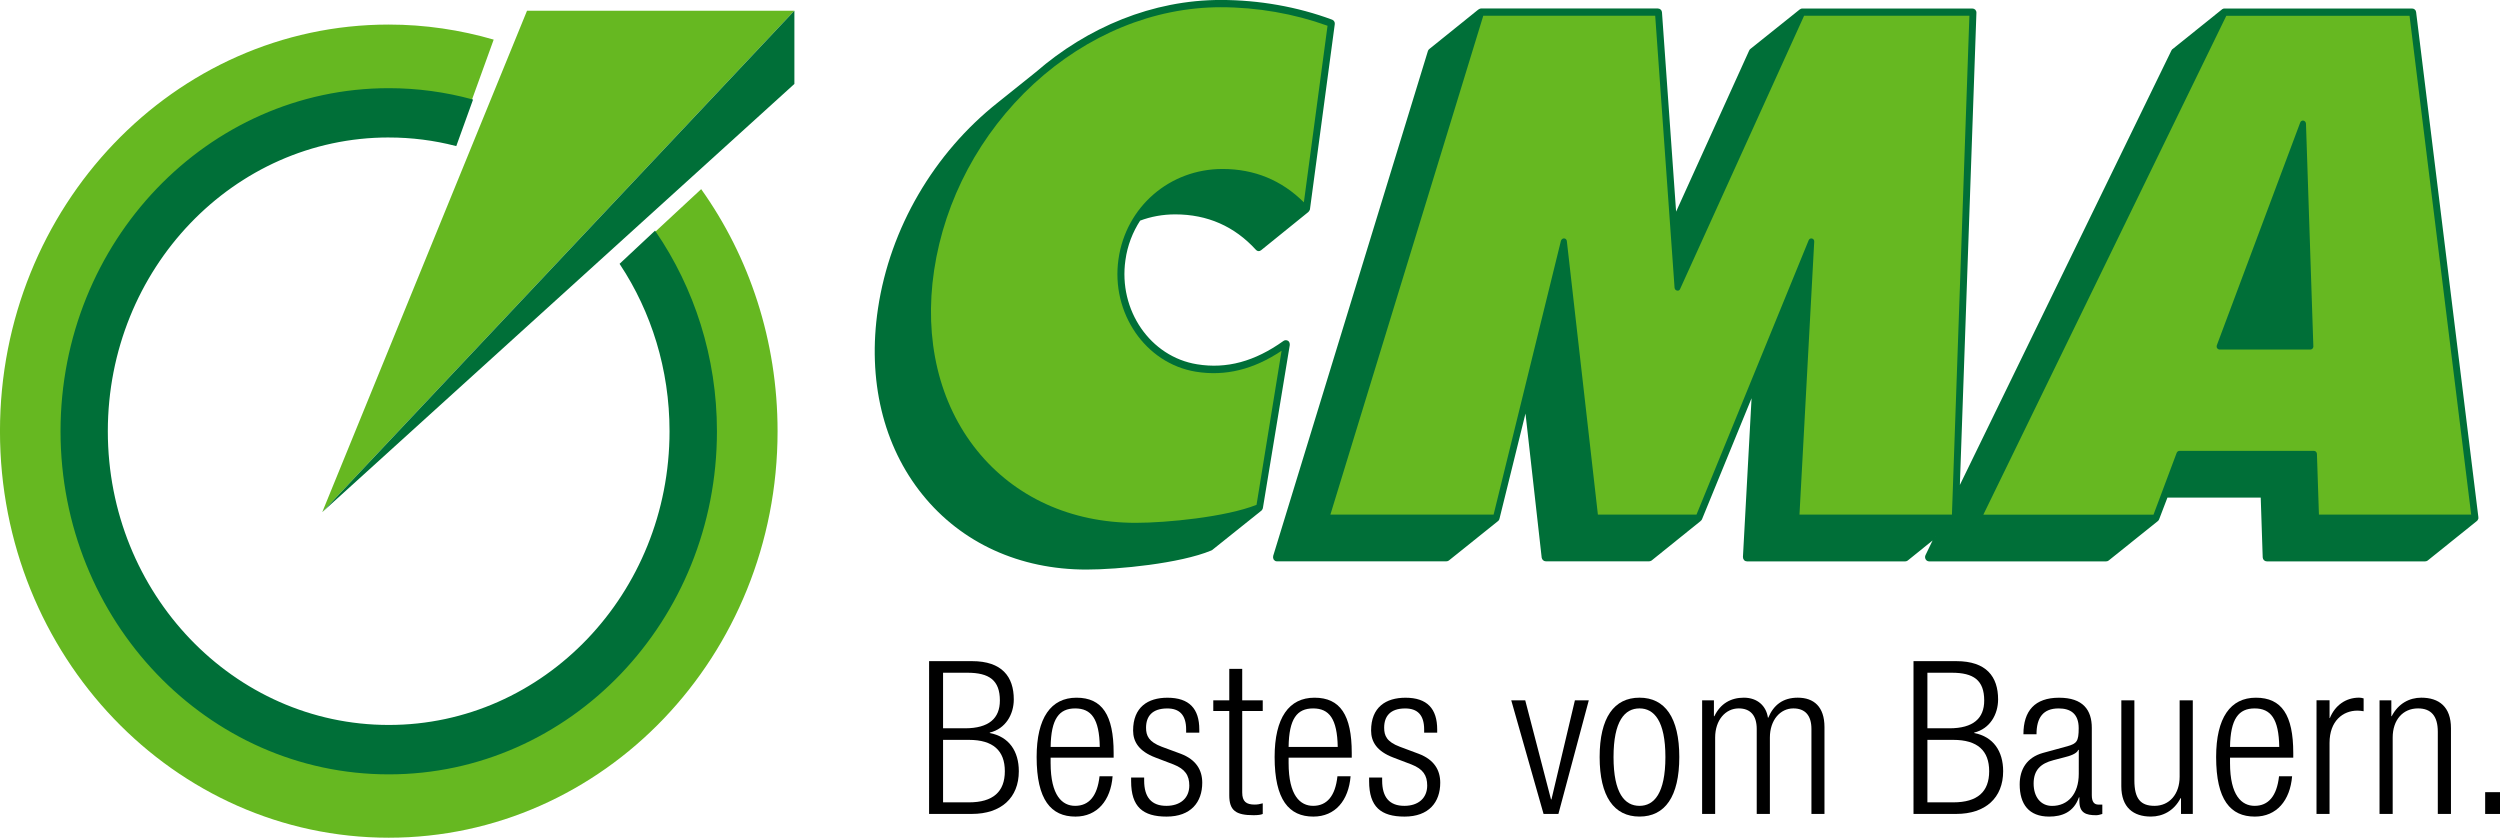
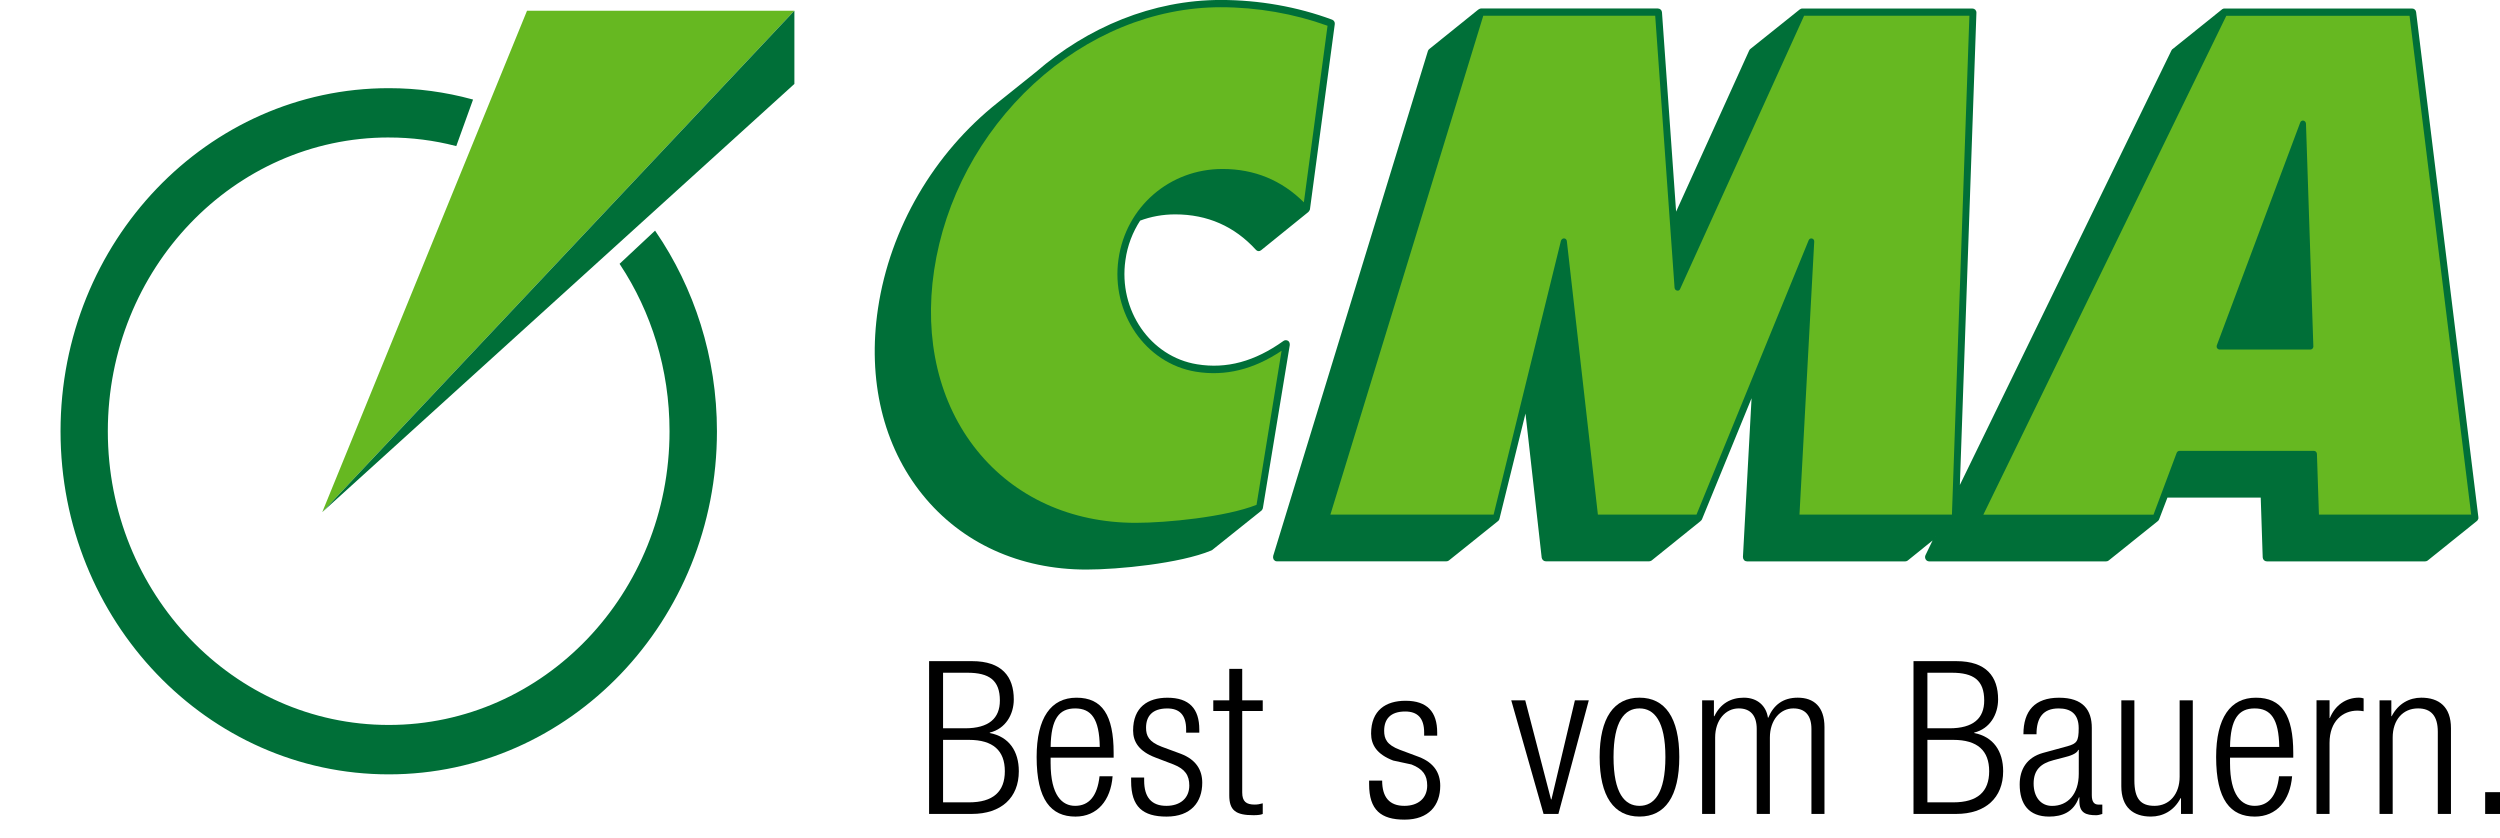
<svg xmlns="http://www.w3.org/2000/svg" xmlns:ns1="http://www.inkscape.org/namespaces/inkscape" xmlns:ns2="http://sodipodi.sourceforge.net/DTD/sodipodi-0.dtd" width="105.833mm" height="35.464mm" viewBox="0 0 105.833 35.464" version="1.1" id="svg1" ns1:version="1.4.2 (f4327f4, 2025-05-13)" ns2:docname="CMA Logo 2003-07-01.svg">
  <ns2:namedview id="namedview1" pagecolor="#ffffff" bordercolor="#000000" borderopacity="0.25" ns1:showpageshadow="2" ns1:pageopacity="0.0" ns1:pagecheckerboard="0" ns1:deskcolor="#d1d1d1" ns1:document-units="mm" ns1:zoom="1.9357048" ns1:cx="149.55793" ns1:cy="42.103528" ns1:window-width="1920" ns1:window-height="1129" ns1:window-x="-8" ns1:window-y="-8" ns1:window-maximized="1" ns1:current-layer="layer1" />
  <defs id="defs1" />
  <g ns1:label="Layer 1" ns1:groupmode="layer" id="layer1" transform="translate(-88.371,-143.14)">
    <path fill-rule="evenodd" fill="#000000" fill-opacity="1" d="m 128.294,171.619 h 1.029 c 0.922,0 1.376,0.316 1.376,1.176 0,0.753 -0.463,1.176 -1.479,1.176 h -0.926 v -2.352 m 0,2.842 h 1.096 c 1.02,0 1.519,0.454 1.519,1.327 0,0.869 -0.499,1.318 -1.519,1.318 h -1.096 v -2.646 m -0.592,3.136 h 1.808 c 1.243,0 1.991,-0.681 1.991,-1.808 0,-0.846 -0.414,-1.461 -1.229,-1.617 v -0.019 c 0.668,-0.16 1.016,-0.771 1.016,-1.403 0,-0.962 -0.499,-1.621 -1.768,-1.621 h -1.817 z m 0,0" id="path141" style="stroke-width:1.14" />
    <path fill-rule="evenodd" fill="#000000" fill-opacity="1" d="m 134.918,176.002 c -0.093,0.842 -0.45,1.252 -1.033,1.252 -0.543,0 -1.038,-0.428 -1.038,-1.813 v -0.227 h 2.668 v -0.2 c 0,-1.604 -0.486,-2.338 -1.572,-2.338 -1.078,0 -1.688,0.846 -1.688,2.512 0,1.813 0.61,2.521 1.644,2.521 0.918,0 1.492,-0.681 1.572,-1.706 h -0.552 m -2.071,-1.243 c 0.016,-1.194 0.361,-1.63 1.038,-1.63 0.681,0 1.024,0.437 1.042,1.63 z m 0,0" id="path142" style="stroke-width:1.14" />
    <path fill-rule="nonzero" fill="#000000" fill-opacity="1" d="m 138.054,175.503 c 0.486,0.192 0.664,0.463 0.664,0.891 0,0.535 -0.383,0.86 -0.971,0.86 -0.628,0 -0.94,-0.361 -0.94,-1.069 v -0.129 h -0.552 v 0.156 c 0,1.087 0.499,1.497 1.501,1.497 1.029,0 1.51,-0.61 1.51,-1.434 0,-0.526 -0.25,-0.975 -0.909,-1.225 l -0.806,-0.298 c -0.552,-0.209 -0.664,-0.468 -0.664,-0.806 0,-0.477 0.254,-0.815 0.9,-0.815 0.503,0 0.797,0.263 0.797,0.891 v 0.133 h 0.557 v -0.133 c 0,-0.878 -0.423,-1.345 -1.35,-1.345 -0.829,0 -1.452,0.401 -1.452,1.39 0,0.477 0.25,0.877 0.94,1.14 z m 0,0" id="path143" style="stroke-width:1.14" />
    <path fill-rule="nonzero" fill="#000000" fill-opacity="1" d="m 140.41,176.808 c 0,0.646 0.281,0.842 1.029,0.842 0.183,0 0.321,-0.019 0.388,-0.053 v -0.45 c -0.12,0.036 -0.232,0.053 -0.343,0.053 -0.356,0 -0.526,-0.129 -0.526,-0.512 v -3.448 h 0.869 v -0.454 h -0.869 v -1.332 H 140.41 v 1.332 h -0.677 v 0.454 H 140.41 Z m 0,0" id="path144" style="stroke-width:1.14" />
-     <path fill-rule="evenodd" fill="#000000" fill-opacity="1" d="m 144.989,176.002 c -0.089,0.842 -0.45,1.252 -1.029,1.252 -0.543,0 -1.038,-0.428 -1.038,-1.813 v -0.227 h 2.673 v -0.2 c 0,-1.604 -0.49,-2.338 -1.577,-2.338 -1.078,0 -1.688,0.846 -1.688,2.512 0,1.813 0.61,2.521 1.639,2.521 0.927,0 1.492,-0.681 1.577,-1.706 h -0.557 m -2.067,-1.243 c 0.016,-1.194 0.356,-1.63 1.038,-1.63 0.681,0 1.02,0.437 1.042,1.63 z m 0,0" id="path145" style="stroke-width:1.14" />
-     <path fill-rule="nonzero" fill="#000000" fill-opacity="1" d="m 148.125,175.503 c 0.49,0.192 0.664,0.463 0.664,0.891 0,0.535 -0.379,0.86 -0.967,0.86 -0.628,0 -0.94,-0.361 -0.94,-1.069 v -0.129 h -0.552 v 0.156 c 0,1.087 0.499,1.497 1.501,1.497 1.029,0 1.51,-0.61 1.51,-1.434 0,-0.526 -0.25,-0.975 -0.913,-1.225 l -0.797,-0.298 c -0.557,-0.209 -0.664,-0.468 -0.664,-0.806 0,-0.477 0.25,-0.815 0.891,-0.815 0.508,0 0.802,0.263 0.802,0.891 v 0.133 h 0.552 v -0.133 c 0,-0.878 -0.423,-1.345 -1.341,-1.345 -0.833,0 -1.457,0.401 -1.457,1.39 0,0.477 0.245,0.877 0.935,1.14 z m 0,0" id="path146" style="stroke-width:1.14" />
+     <path fill-rule="nonzero" fill="#000000" fill-opacity="1" d="m 148.125,175.503 c 0.49,0.192 0.664,0.463 0.664,0.891 0,0.535 -0.379,0.86 -0.967,0.86 -0.628,0 -0.94,-0.361 -0.94,-1.069 h -0.552 v 0.156 c 0,1.087 0.499,1.497 1.501,1.497 1.029,0 1.51,-0.61 1.51,-1.434 0,-0.526 -0.25,-0.975 -0.913,-1.225 l -0.797,-0.298 c -0.557,-0.209 -0.664,-0.468 -0.664,-0.806 0,-0.477 0.25,-0.815 0.891,-0.815 0.508,0 0.802,0.263 0.802,0.891 v 0.133 h 0.552 v -0.133 c 0,-0.878 -0.423,-1.345 -1.341,-1.345 -0.833,0 -1.457,0.401 -1.457,1.39 0,0.477 0.245,0.877 0.935,1.14 z m 0,0" id="path146" style="stroke-width:1.14" />
    <path fill-rule="nonzero" fill="#000000" fill-opacity="1" d="m 153.715,177.597 h 0.628 l 1.287,-4.811 h -0.588 l -0.993,4.196 h -0.019 l -1.091,-4.196 h -0.592 z m 0,0" id="path147" style="stroke-width:1.14" />
    <path fill-rule="evenodd" fill="#000000" fill-opacity="1" d="m 156.089,175.187 c 0,1.675 0.61,2.521 1.688,2.521 1.078,0 1.684,-0.846 1.684,-2.521 0,-1.666 -0.606,-2.512 -1.684,-2.512 -1.078,0 -1.688,0.846 -1.688,2.512 m 0.588,0 c 0,-1.532 0.477,-2.058 1.1,-2.058 0.615,0 1.096,0.526 1.096,2.058 0,1.541 -0.481,2.067 -1.096,2.067 -0.624,0 -1.1,-0.526 -1.1,-2.067 z m 0,0" id="path148" style="stroke-width:1.14" />
    <path fill-rule="nonzero" fill="#000000" fill-opacity="1" d="m 160.427,177.597 h 0.552 v -3.234 c 0,-0.744 0.441,-1.234 0.998,-1.234 0.494,0 0.762,0.298 0.762,0.869 v 3.599 h 0.557 v -3.234 c 0,-0.744 0.441,-1.234 0.993,-1.234 0.499,0 0.766,0.298 0.766,0.869 v 3.599 h 0.552 v -3.679 c 0,-0.86 -0.45,-1.243 -1.131,-1.243 -0.628,0 -1.024,0.312 -1.247,0.846 h -0.016 c -0.071,-0.49 -0.437,-0.846 -1.02,-0.846 -0.543,0 -0.989,0.245 -1.247,0.784 h -0.019 v -0.673 h -0.499 z m 0,0" id="path149" style="stroke-width:1.14" />
    <path fill-rule="evenodd" fill="#000000" fill-opacity="1" d="m 169.964,171.619 h 1.033 c 0.922,0 1.372,0.316 1.372,1.176 0,0.753 -0.459,1.176 -1.474,1.176 h -0.931 v -2.352 m 0,2.842 h 1.096 c 1.024,0 1.519,0.454 1.519,1.327 0,0.869 -0.494,1.318 -1.519,1.318 h -1.096 v -2.646 m -0.588,3.136 h 1.808 c 1.238,0 1.987,-0.681 1.987,-1.808 0,-0.846 -0.414,-1.461 -1.225,-1.617 v -0.019 c 0.664,-0.16 1.011,-0.771 1.011,-1.403 0,-0.962 -0.494,-1.621 -1.768,-1.621 h -1.813 z m 0,0" id="path150" style="stroke-width:1.14" />
    <path fill-rule="evenodd" fill="#000000" fill-opacity="1" d="m 174.583,174.221 c 0,-0.699 0.281,-1.091 0.935,-1.091 0.499,0 0.851,0.218 0.851,0.837 0,0.561 -0.085,0.65 -0.472,0.762 l -1.042,0.285 c -0.686,0.192 -0.984,0.699 -0.984,1.332 0,0.837 0.387,1.363 1.247,1.363 0.543,0 1.038,-0.183 1.261,-0.815 h 0.019 v 0.16 c 0,0.499 0.276,0.597 0.708,0.597 0.076,0 0.156,-0.019 0.263,-0.053 v -0.396 h -0.16 c -0.196,0 -0.285,-0.129 -0.285,-0.401 v -2.846 c 0,-0.757 -0.37,-1.278 -1.385,-1.278 -1.029,0 -1.51,0.557 -1.51,1.546 h 0.557 m 1.786,1.675 c 0,0.86 -0.463,1.359 -1.131,1.359 -0.481,0 -0.78,-0.383 -0.78,-0.944 0,-0.57 0.29,-0.851 0.842,-0.993 l 0.459,-0.12 c 0.223,-0.053 0.534,-0.152 0.588,-0.316 h 0.023 z m 0,0" id="path151" style="stroke-width:1.14" />
    <path fill-rule="nonzero" fill="#000000" fill-opacity="1" d="m 178.173,176.421 c 0,0.904 0.512,1.287 1.252,1.287 0.503,0 0.98,-0.245 1.256,-0.779 h 0.019 v 0.668 h 0.499 v -4.811 h -0.557 v 3.234 c 0,0.744 -0.436,1.234 -1.065,1.234 -0.583,0 -0.851,-0.298 -0.851,-1.078 v -3.39 h -0.552 z m 0,0" id="path152" style="stroke-width:1.14" />
    <path fill-rule="evenodd" fill="#000000" fill-opacity="1" d="m 184.85,176.002 c -0.093,0.842 -0.454,1.252 -1.033,1.252 -0.543,0 -1.042,-0.428 -1.042,-1.813 v -0.227 h 2.677 v -0.2 c 0,-1.604 -0.49,-2.338 -1.581,-2.338 -1.078,0 -1.684,0.846 -1.684,2.512 0,1.813 0.606,2.521 1.639,2.521 0.922,0 1.492,-0.681 1.577,-1.706 h -0.552 m -2.076,-1.243 c 0.019,-1.194 0.365,-1.63 1.042,-1.63 0.681,0 1.024,0.437 1.042,1.63 z m 0,0" id="path153" style="stroke-width:1.14" />
    <path fill-rule="nonzero" fill="#000000" fill-opacity="1" d="m 186.436,177.597 h 0.552 v -3.007 c 0,-0.935 0.57,-1.367 1.18,-1.367 0.085,0 0.174,0.01 0.263,0.026 v -0.543 c -0.062,-0.019 -0.125,-0.032 -0.191,-0.032 -0.57,0 -1.02,0.33 -1.238,0.864 h -0.013 v -0.753 h -0.552 z m 0,0" id="path154" style="stroke-width:1.14" />
    <path fill-rule="nonzero" fill="#000000" fill-opacity="1" d="m 189.104,177.597 h 0.557 v -3.234 c 0,-0.744 0.428,-1.234 1.073,-1.234 0.561,0 0.837,0.33 0.837,0.989 v 3.479 h 0.557 v -3.63 c 0,-0.909 -0.508,-1.292 -1.256,-1.292 -0.499,0 -0.975,0.245 -1.252,0.784 h -0.016 v -0.673 h -0.499 z m 0,0" id="path155" style="stroke-width:1.14" />
    <path fill-rule="nonzero" fill="#000000" fill-opacity="1" d="m 193.576,177.597 h 0.628 v -0.922 h -0.628 z m 0,0" id="path156" style="stroke-width:1.14" />
-     <path fill-rule="nonzero" fill="#66b821" fill-opacity="1" d="m 104.829,146.925 c -7.644,0 -13.839,6.477 -13.839,14.472 0,7.995 6.196,14.467 13.839,14.467 7.639,0 13.835,-6.472 13.835,-14.467 0,-3.14 -0.953,-6.049 -2.583,-8.419 l 1.973,-1.831 c 2.036,2.86 3.234,6.405 3.234,10.249 0,9.505 -7.367,17.207 -16.459,17.207 -9.091,0 -16.459,-7.701 -16.459,-17.207 0,-9.505 7.367,-17.216 16.459,-17.216 1.537,0 3.029,0.227 4.441,0.637 l -0.931,2.575 c -1.122,-0.307 -2.303,-0.468 -3.51,-0.468 z m 0,0" id="path157" style="stroke-width:1.14" />
    <path fill-rule="nonzero" fill="#006f38" fill-opacity="1" stroke-width="0.087" stroke-linecap="butt" stroke-linejoin="miter" stroke="#006f38" stroke-opacity="1" stroke-miterlimit="3.864" d="m 104.829,148.916 c -6.592,0 -11.937,5.586 -11.937,12.481 0,6.891 5.345,12.476 11.937,12.476 6.592,0 11.929,-5.586 11.929,-12.476 0,-2.632 -0.775,-5.073 -2.102,-7.082 l 1.439,-1.345 c 1.621,2.374 2.583,5.287 2.583,8.427 0,8 -6.2,14.481 -13.848,14.481 -7.648,0 -13.853,-6.481 -13.853,-14.481 0,-8 6.205,-14.481 13.853,-14.481 1.212,0 2.392,0.165 3.51,0.468 l -0.681,1.889 c -0.904,-0.232 -1.853,-0.356 -2.828,-0.356 z m 0,0" id="path158" />
    <path fill-rule="nonzero" fill="#66b821" fill-opacity="1" d="m 102.014,164.818 8.668,-21.225 h 11.318 z m 0,0" id="path159" style="stroke-width:1.14" />
    <path fill-rule="nonzero" fill="#006f38" fill-opacity="1" d="m 102.014,164.818 19.986,-21.225 v 3.1 z m 0,0" id="path160" style="stroke-width:1.14" />
    <path fill-rule="nonzero" fill="#006f38" fill-opacity="1" stroke-width="0.087" stroke-linecap="butt" stroke-linejoin="miter" stroke="#006f38" stroke-opacity="1" stroke-miterlimit="3.864" d="m 190.61,143.66 c -0.003,-0.067 -0.062,-0.116 -0.125,-0.116 h -7.946 c -0.003,0 -0.01,0 -0.013,0 -0.01,0 -0.023,0.003 -0.036,0.013 -0.01,0.003 -0.016,0.003 -0.016,0.01 -0.003,0 -0.003,0.003 -0.01,0.003 l -2.085,1.675 c -0.013,0.003 -0.036,0.023 -0.04,0.04 l -9.051,18.588 0.708,-20.191 c 0.003,-0.04 -0.013,-0.076 -0.036,-0.102 -0.023,-0.023 -0.058,-0.036 -0.093,-0.036 h -7.203 c -0.003,0 -0.003,0 -0.01,0 -0.016,0 -0.026,0.01 -0.04,0.013 -0.013,0.003 -0.016,0.003 -0.023,0.01 0,0.003 0,0.003 0,0.003 l -2.093,1.675 c -0.013,0.013 -0.032,0.026 -0.036,0.045 l -3.167,6.984 -0.61,-8.606 c 0,-0.071 -0.062,-0.125 -0.129,-0.125 h -7.483 c 0,0 -0.01,0 -0.01,0 -0.016,0 -0.04,0.01 -0.058,0.023 -0.003,0 -0.013,0 -0.013,0.003 l -2.08,1.675 c -0.023,0.013 -0.036,0.036 -0.049,0.062 l -6.552,21.38 c -0.01,0.04 -0.003,0.085 0.016,0.12 0.023,0.032 0.058,0.053 0.093,0.053 h 7.18 c 0.032,0 0.058,-0.01 0.08,-0.026 l 2.089,-1.675 c 0.023,-0.019 0.032,-0.04 0.036,-0.062 0,-0.003 0.003,-0.003 0.003,-0.01 l 1.158,-4.686 0.713,6.343 c 0.013,0.062 0.062,0.116 0.134,0.116 h 4.37 c 0.026,0 0.049,-0.01 0.08,-0.026 l 2.08,-1.675 c 0.003,0 0.003,-0.01 0.013,-0.016 0.01,-0.01 0.023,-0.019 0.026,-0.036 l 2.196,-5.363 -0.379,6.975 c 0,0.04 0.013,0.076 0.032,0.098 0.026,0.032 0.058,0.045 0.093,0.045 h 6.704 c 0.026,0 0.054,-0.01 0.076,-0.026 l 1.203,-0.971 -0.387,0.802 c -0.019,0.045 -0.013,0.093 0.01,0.133 0.023,0.04 0.067,0.062 0.107,0.062 h 7.492 c 0.032,0 0.062,-0.01 0.08,-0.026 l 2.089,-1.675 c 0.016,-0.01 0.026,-0.032 0.036,-0.054 l 0.361,-0.944 h 4.022 l 0.085,2.57 c 0.003,0.071 0.058,0.129 0.129,0.129 h 6.704 c 0.032,0 0.058,-0.01 0.08,-0.026 l 2.085,-1.675 c 0,0 0.003,-0.003 0.003,-0.01 0.01,0 0.013,0 0.013,-0.01 0.013,-0.01 0.016,-0.023 0.016,-0.036 0.003,0 0.003,-0.003 0.01,-0.01 0.003,-0.019 0.01,-0.04 0.003,-0.058 z m 0,0" id="path161" />
    <path fill-rule="nonzero" fill="#66b821" fill-opacity="1" d="m 190.374,143.807 2.61,21.118 h -6.445 l -0.085,-2.57 c -0.003,-0.071 -0.058,-0.129 -0.129,-0.129 h -5.693 c -0.045,0 -0.098,0.036 -0.116,0.085 l -0.98,2.615 h -7.203 l 10.285,-21.118 h 7.755 m -4.071,13.991 -0.312,-9.425 c -0.003,-0.062 -0.049,-0.116 -0.107,-0.129 -0.062,-0.01 -0.116,0.023 -0.138,0.085 l -3.528,9.425 c -0.013,0.04 -0.01,0.089 0.01,0.125 0.032,0.035 0.071,0.058 0.112,0.058 h 3.84 c 0.032,0 0.067,-0.019 0.089,-0.04 0.026,-0.032 0.036,-0.062 0.036,-0.098 z m 0,0" id="path162" style="stroke-width:1.14" />
    <path fill-rule="nonzero" fill="#66b821" fill-opacity="1" d="m 164.744,143.807 -5.247,11.563 c -0.019,0.058 -0.076,0.085 -0.129,0.071 -0.058,-0.01 -0.098,-0.053 -0.107,-0.116 l -0.82,-11.519 h -7.278 l -6.472,21.118 h 6.909 l 2.851,-11.594 c 0.023,-0.062 0.076,-0.102 0.134,-0.098 0.062,0.003 0.112,0.053 0.116,0.116 l 1.314,11.577 h 4.174 l 4.748,-11.612 c 0.023,-0.058 0.08,-0.093 0.143,-0.076 0.058,0.013 0.098,0.067 0.093,0.133 l -0.624,11.554 h 6.454 l 0.739,-21.118 z m 0,0" id="path163" style="stroke-width:1.14" />
    <path fill-rule="nonzero" fill="#006f38" fill-opacity="1" stroke-width="0.087" stroke-linecap="butt" stroke-linejoin="miter" stroke="#006f38" stroke-opacity="1" stroke-miterlimit="3.864" d="m 143.782,151.998 1.051,-7.84 c 0.01,-0.058 -0.023,-0.12 -0.08,-0.143 -1.47,-0.548 -3.1,-0.833 -4.704,-0.833 -2.869,0 -5.612,1.145 -7.799,3.042 l -1.595,1.278 c -2.717,2.147 -4.566,5.318 -5.073,8.704 -0.45,3.011 0.214,5.795 1.88,7.853 1.639,2.031 4.089,3.149 6.9,3.149 1.35,0 3.955,-0.258 5.265,-0.802 0.013,-0.003 0.023,-0.013 0.032,-0.016 l 2.094,-1.675 c 0.003,-0.003 0.003,-0.003 0.003,-0.01 0.01,-0.01 0.013,-0.019 0.023,-0.032 0.003,-0.01 0.01,-0.019 0.01,-0.026 0,-0.003 0.003,-0.013 0.003,-0.019 l 1.136,-6.886 c 0.003,-0.058 -0.013,-0.112 -0.053,-0.138 -0.049,-0.026 -0.102,-0.026 -0.143,0.003 -1.225,0.877 -2.428,1.203 -3.688,0.998 -2.009,-0.321 -3.381,-2.321 -3.073,-4.459 0.085,-0.628 0.312,-1.203 0.637,-1.702 0.472,-0.178 0.98,-0.272 1.514,-0.272 1.372,0 2.53,0.508 3.448,1.514 0.04,0.049 0.107,0.058 0.16,0.013 l 2.004,-1.621 c 0.003,0 0.003,-0.003 0.003,-0.01 0.013,-0.01 0.019,-0.019 0.023,-0.026 0.003,-0.013 0.013,-0.016 0.019,-0.036 0,-0.003 0.003,-0.01 0.003,-0.013 z m 0,0" id="path164" />
    <path fill-rule="nonzero" fill="#66b821" fill-opacity="1" d="m 144.57,144.23 c -1.421,-0.512 -2.975,-0.784 -4.521,-0.784 -2.833,0 -5.644,1.154 -7.92,3.247 -2.263,2.089 -3.764,4.891 -4.214,7.889 -0.437,2.922 0.209,5.639 1.822,7.635 1.59,1.969 3.973,3.056 6.713,3.056 1.31,0 3.813,-0.245 5.114,-0.762 l 1.06,-6.521 c -1.189,0.793 -2.379,1.087 -3.626,0.886 -2.134,-0.347 -3.604,-2.486 -3.278,-4.766 0.316,-2.218 2.169,-3.817 4.405,-3.817 1.35,0 2.503,0.477 3.443,1.412 z m 0,0" id="path165" style="stroke-width:1.14" />
  </g>
</svg>